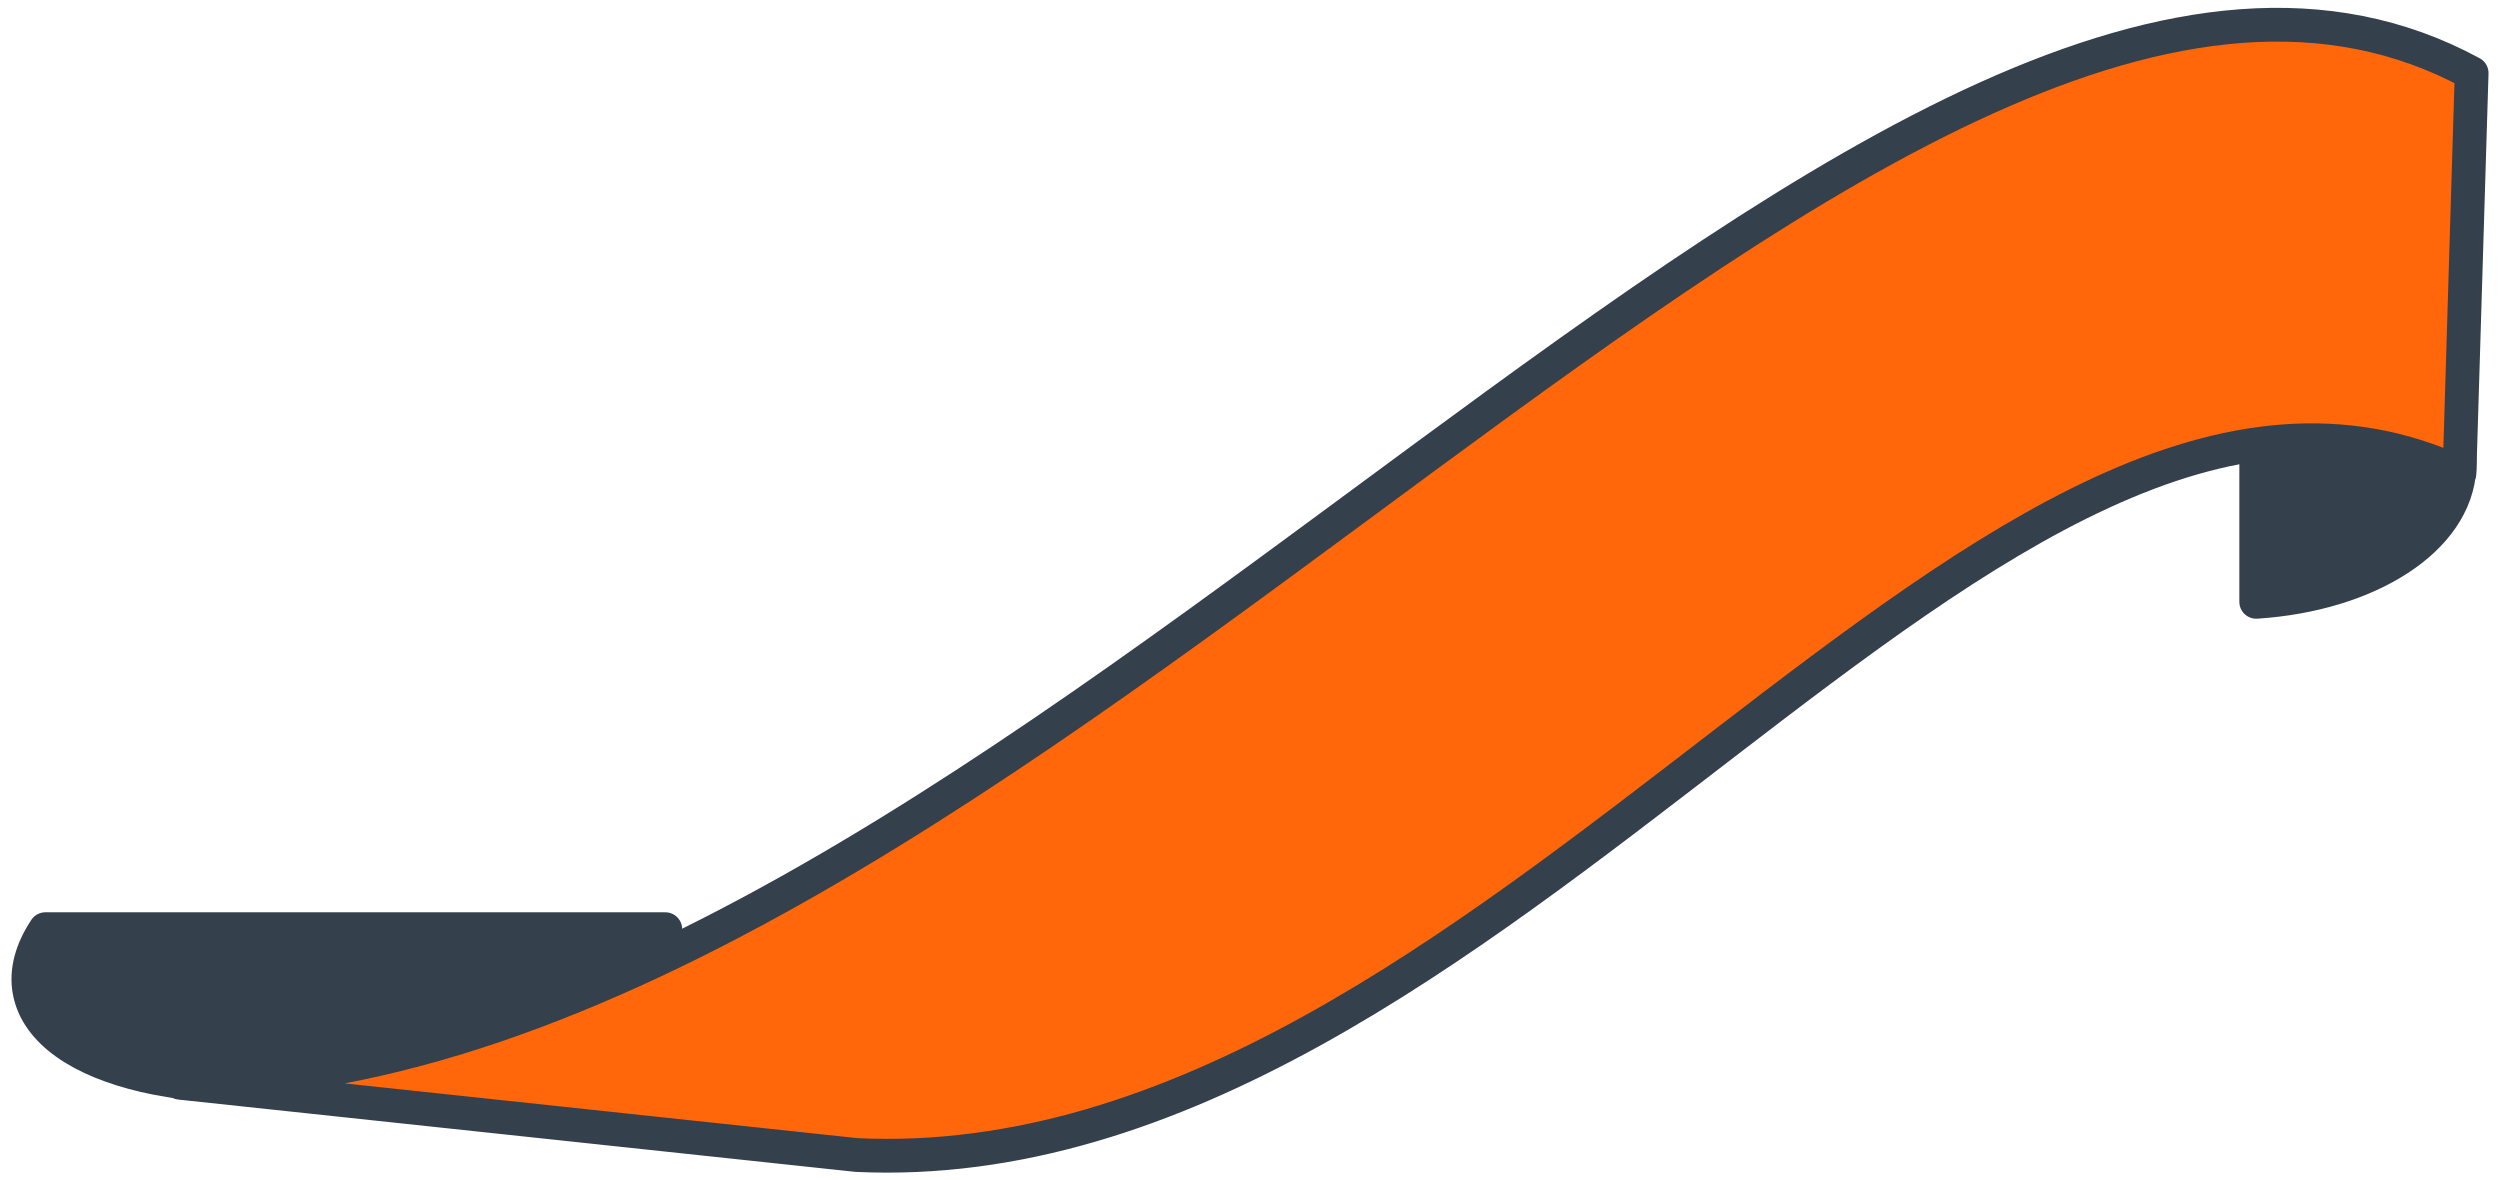
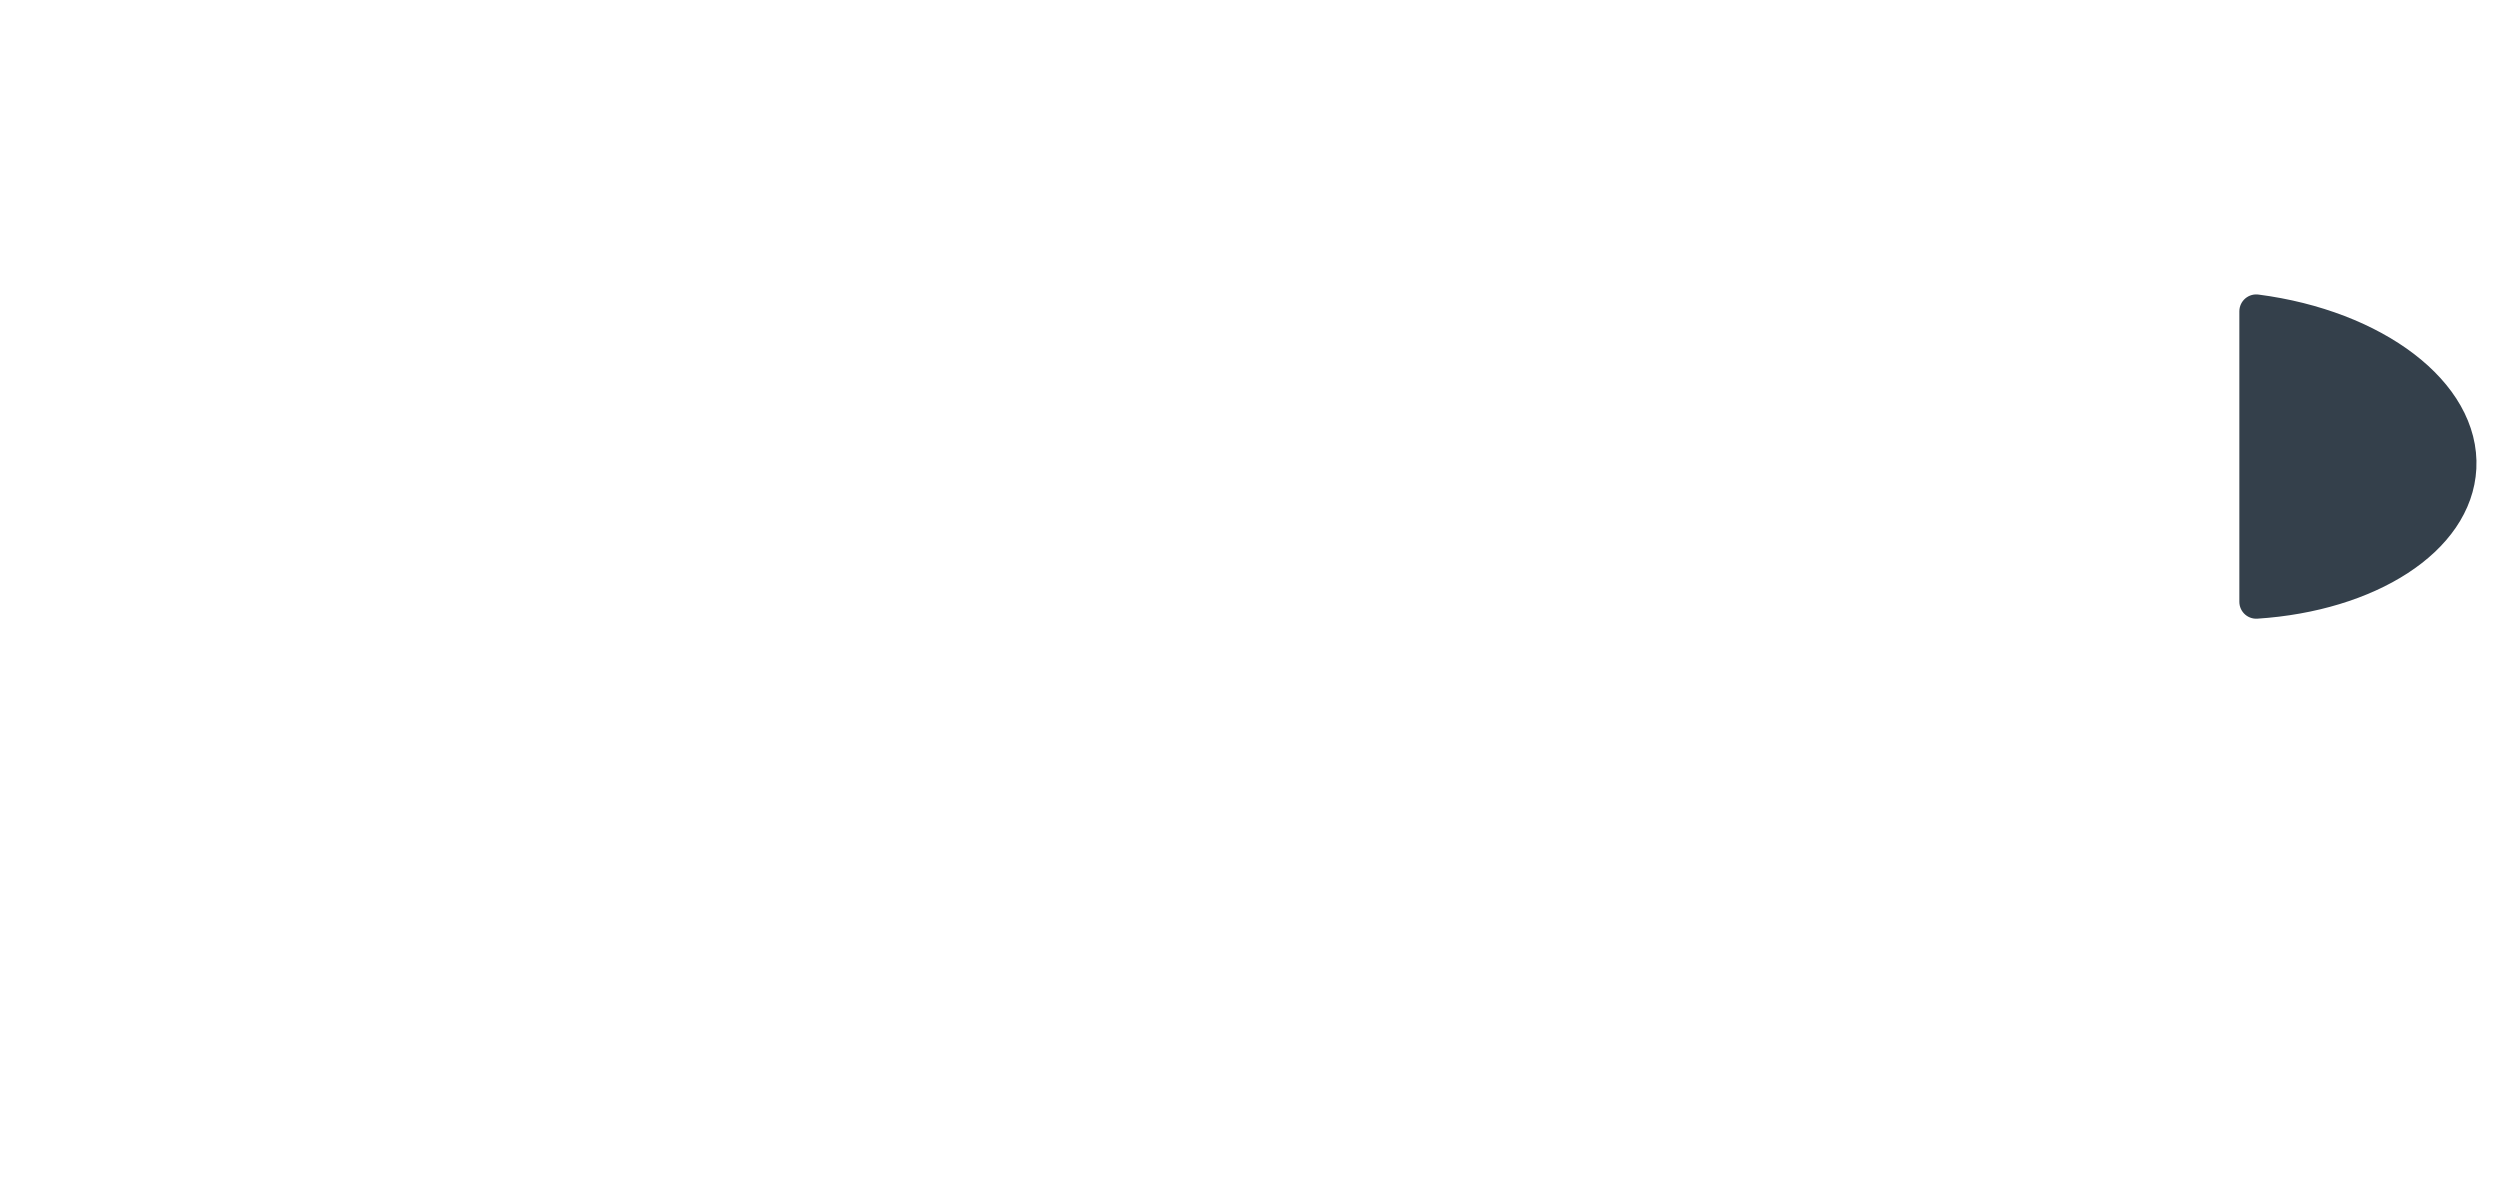
<svg xmlns="http://www.w3.org/2000/svg" id="flat" version="1.1" viewBox="0 0 148.09 69.92">
  <defs>
    <style>
      .st0 {
        fill: #ff670a;
      }

      .st0, .st1 {
        stroke: #34404b;
        stroke-linecap: round;
        stroke-linejoin: round;
        stroke-width: 2px;
      }

      .st1 {
        fill: #34404b;
      }
    </style>
  </defs>
-   <path class="st1" d="M2.69,55.04c-.82,1.24-1.17,2.49-.94,3.7.91,4.73,10.28,6.9,20.94,4.86,7.93-1.52,14.33-4.95,16.72-8.56H2.69Z" />
  <path class="st1" d="M133.65,18.44v17.21c6.64-.43,11.82-3.69,12.04-7.93.23-4.43-5.03-8.37-12.04-9.28Z" />
-   <path class="st0" d="M50.75,68.42c38.04,1.77,67.24-53.23,94.94-40.4l.72-23.69C112.09-14.3,60.19,64,10.67,64.14l40.08,4.28Z" />
</svg>